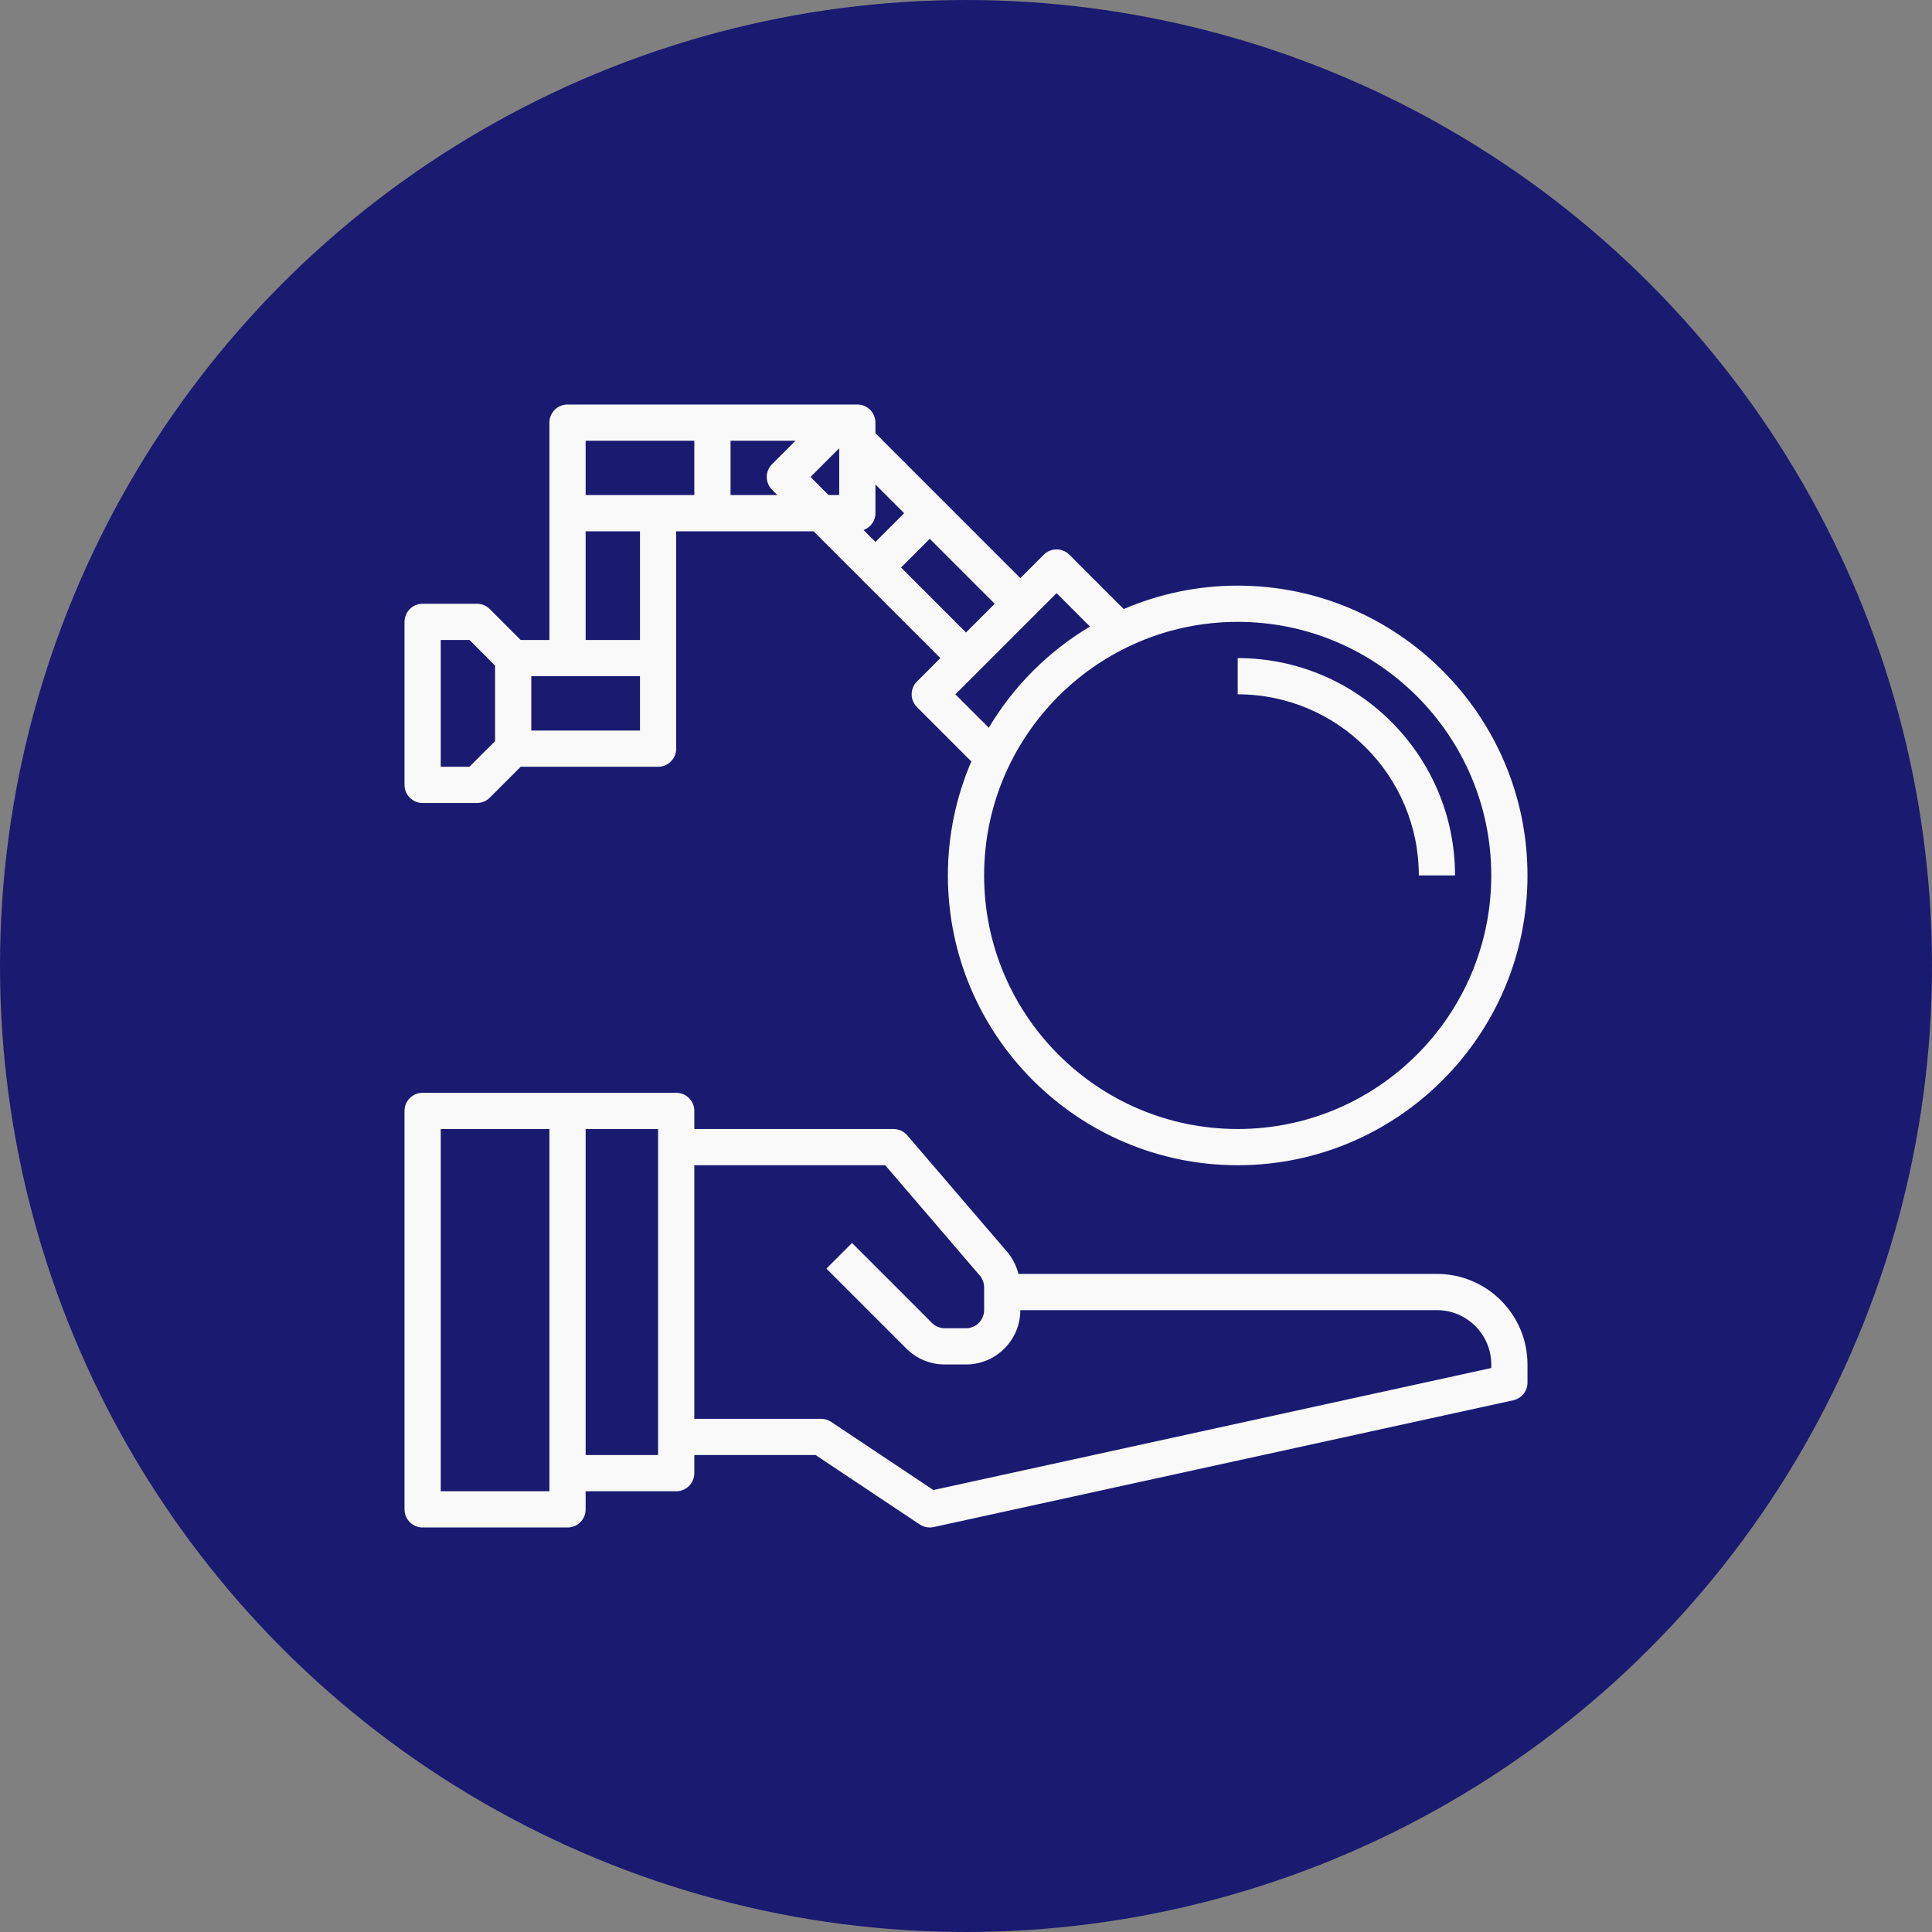
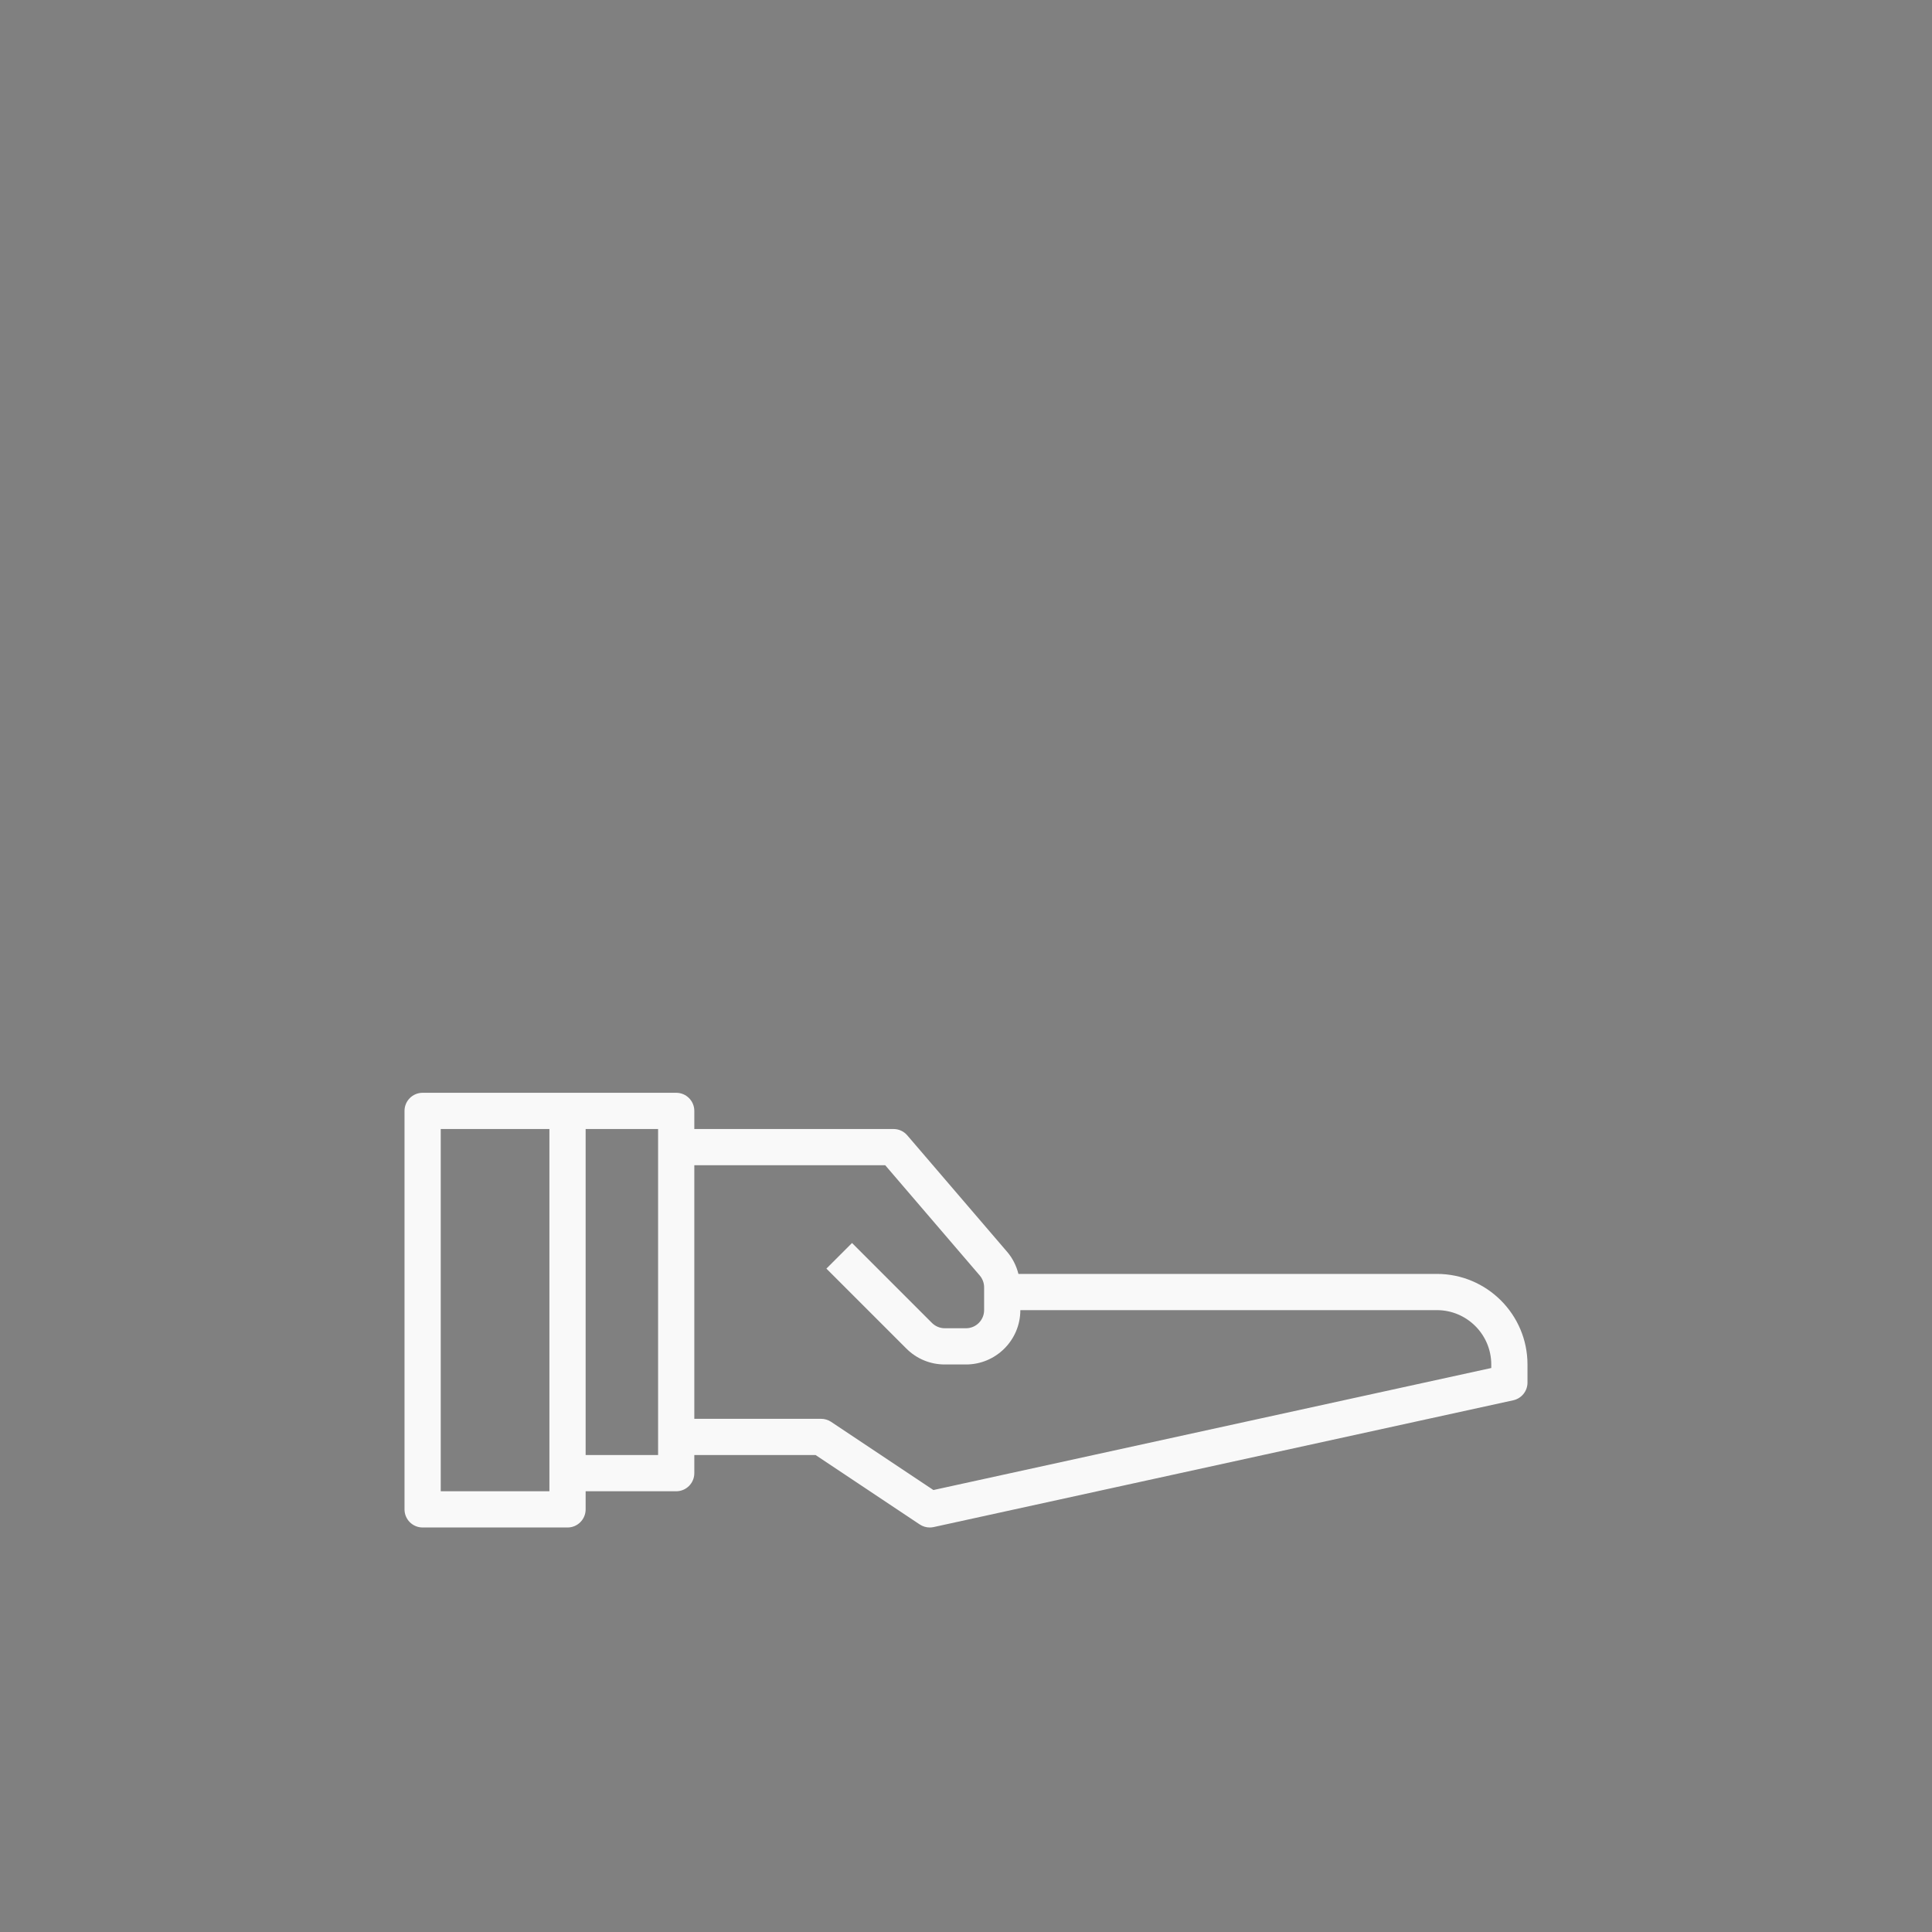
<svg xmlns="http://www.w3.org/2000/svg" version="1.1" width="512" height="512" x="0" y="0" viewBox="0 0 64 64" style="enable-background:new 0 0 512 512" xml:space="preserve" class="">
  <rect x="0" y="0" width="64" height="64" fill="#808080" stroke="none" />
-   <circle r="32" cx="32" cy="32" fill="#1a1a71" shape="circle" />
  <g transform="matrix(0.6,0,0,0.6,12.8,12.8)">
    <g>
      <path d="m58 49h-23.105c-.113-.443-.317-.861-.618-1.212l-5.519-6.438c-.189-.223-.466-.35-.758-.35h-11v-1c0-.552-.447-1-1-1h-6-8c-.553 0-1 .448-1 1v22c0 .552.447 1 1 1h8c.553 0 1-.448 1-1v-1h5c.553 0 1-.448 1-1v-1h6.697l5.748 3.832c.166.11.359.168.555.168.071 0 .143-.008.214-.023l32-7c.459-.101.786-.507.786-.977v-1c0-2.757-2.243-5-5-5zm-49 12h-6v-20h6v19zm6-2h-4v-18h4zm46-4.805-30.799 6.737-5.646-3.764c-.164-.109-.358-.168-.555-.168h-7v-14h10.54l5.22 6.089c.154.181.24.412.24.65v1.261c0 .551-.448 1-1 1h-1.172c-.263 0-.521-.107-.707-.293l-4.414-4.414-1.414 1.414 4.414 4.414c.566.567 1.32.879 2.121.879h1.172c1.654 0 3-1.346 3-3h23c1.654 0 3 1.346 3 3z" fill="#f9f9f9" data-original="#000000" style="" />
-       <path d="m57 27h2c0-6.617-5.383-12-12-12v2c5.514 0 10 4.486 10 10z" fill="#f9f9f9" data-original="#000000" style="" />
-       <path d="m2 23h3c.266 0 .52-.105.707-.293l1.707-1.707h7.586c.553 0 1-.448 1-1v-5-7h2 5.586l2.707 2.707 4.293 4.293-1.293 1.293c-.391.391-.391 1.023 0 1.414l3 3 .001-.001c-.83 1.933-1.294 4.06-1.294 6.294 0 8.822 7.178 16 16 16s16-7.178 16-16-7.178-16-16-16c-2.234 0-4.361.464-6.294 1.294l.001-.001-3-3c-.391-.391-1.023-.391-1.414 0l-1.293 1.293-4.293-4.293-3.707-3.707v-.586c0-.552-.447-1-1-1h-8-8c-.553 0-1 .448-1 1v5 7h-1.586l-1.707-1.707c-.187-.188-.441-.293-.707-.293h-3c-.553 0-1 .448-1 1v9c0 .552.447 1 1 1zm17-17v-3h3.586l-1.293 1.293c-.391.391-.391 1.023 0 1.414l.293.293zm6 0h-.586l-1-1 1.586-1.586zm36 21c0 7.72-6.28 14-14 14s-14-6.28-14-14 6.28-14 14-14 14 6.28 14 14zm-24-15.586 1.845 1.845c-2.296 1.368-4.218 3.29-5.586 5.586l-1.845-1.845 1.293-1.293 3-3zm-5 2.172-3.586-3.586 1.586-1.586 3.586 3.586zm-3.414-6.586-1.586 1.586-.655-.656c.381-.141.655-.5.655-.93v-1.586zm-17.586-4h6v3h-2-4zm0 5h3v6h-3zm-3 8h2 4v3h-6zm-5-2h1.586l1.414 1.414v4.172l-1.414 1.414h-1.586z" fill="#f9f9f9" data-original="#000000" style="" />
    </g>
  </g>
</svg>